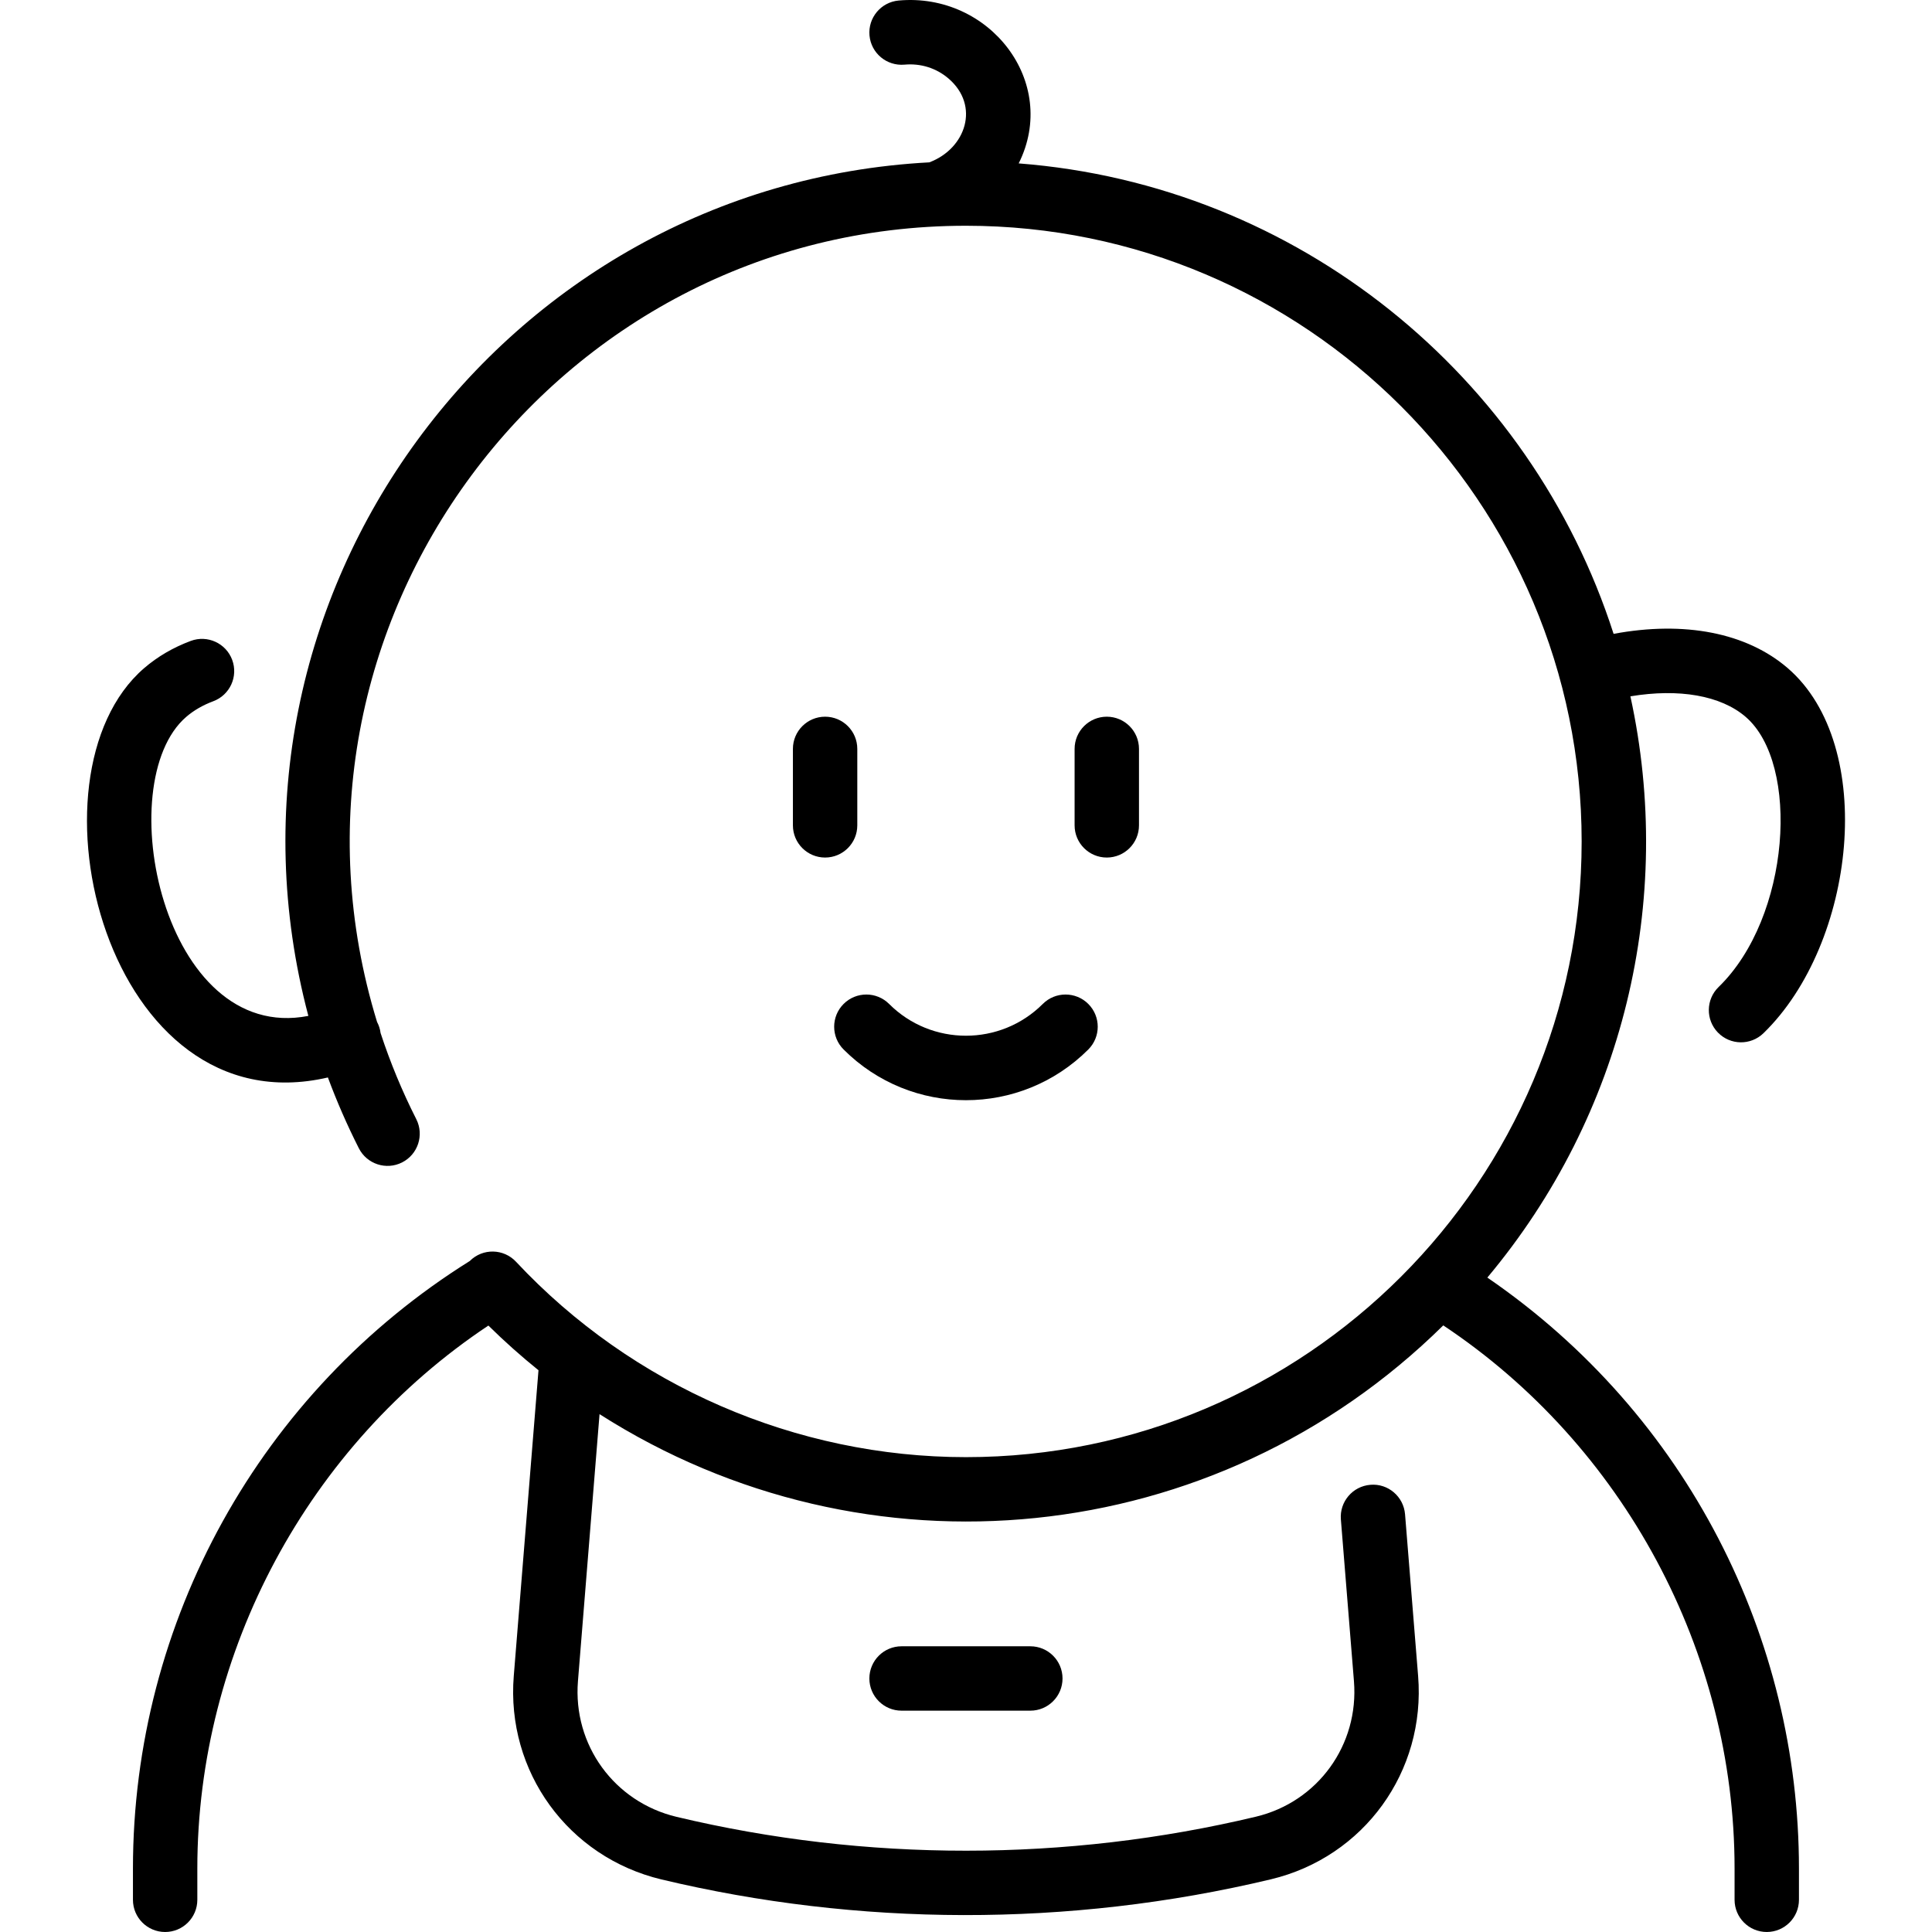
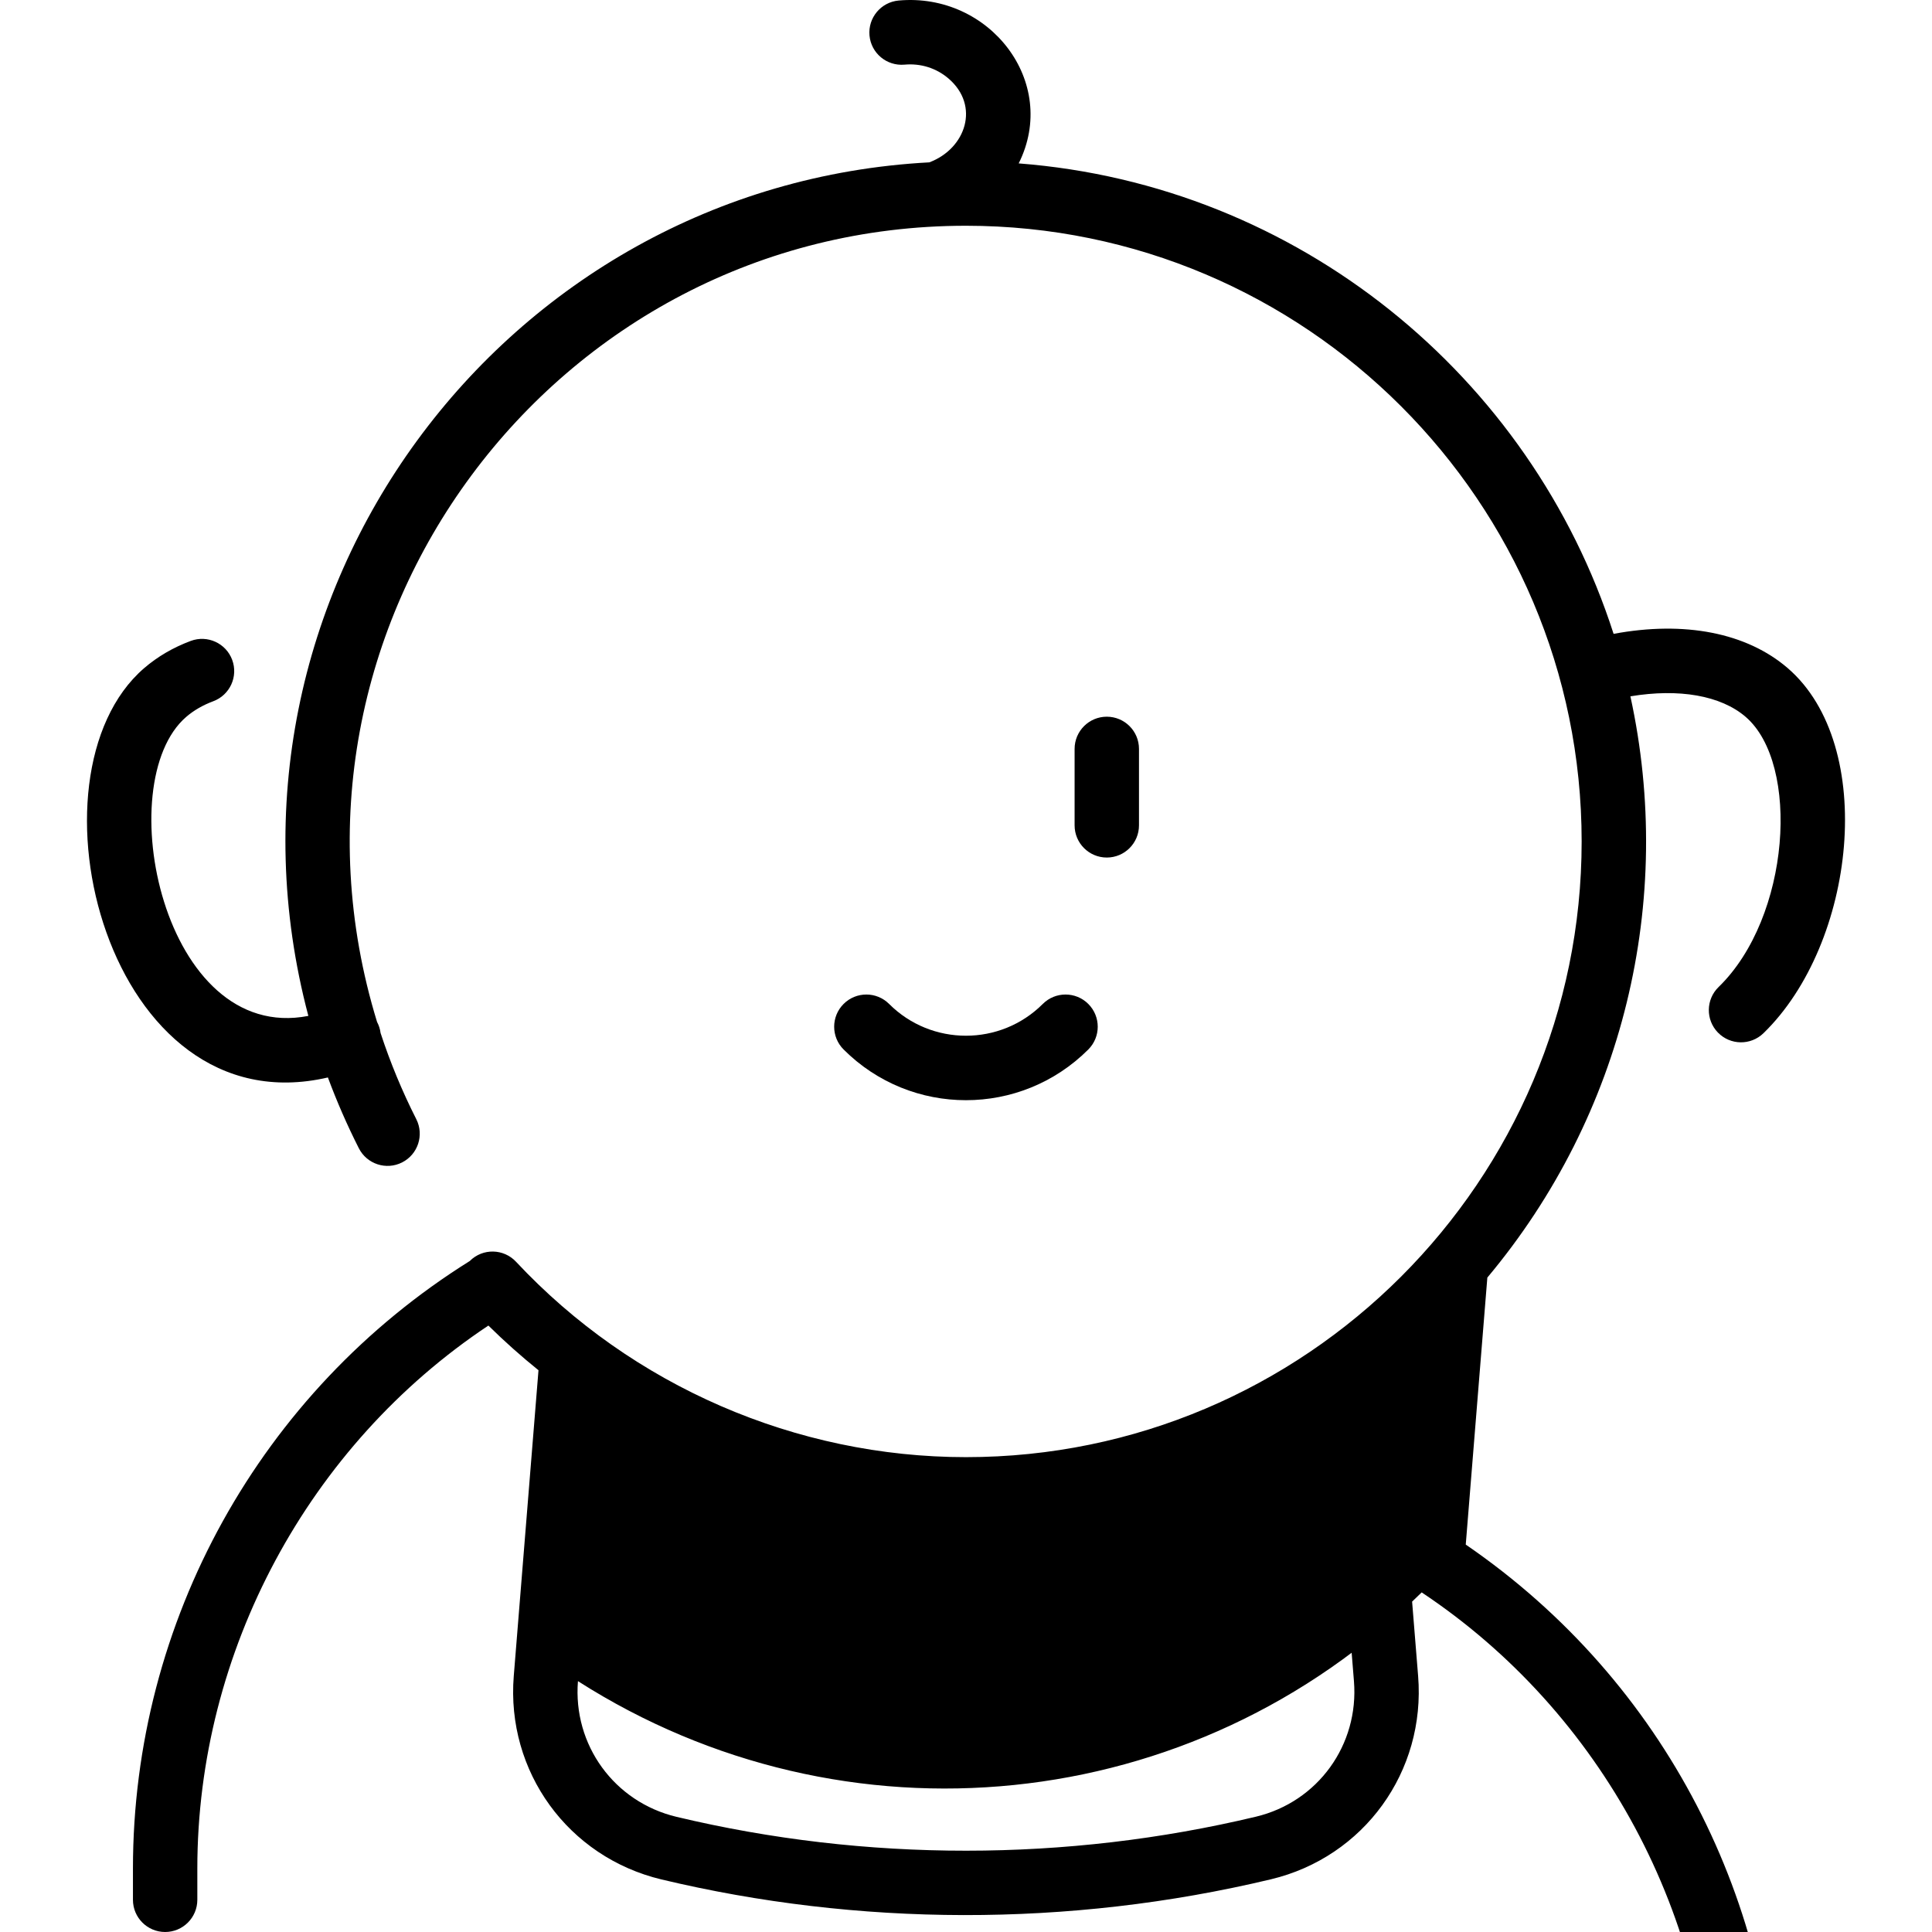
<svg xmlns="http://www.w3.org/2000/svg" id="Layer_1" enable-background="new 0 0 480.098 480.098" height="512" viewBox="0 0 480.098 480.098" width="512">
  <g>
-     <path d="m369.602 317.475c33.887-40.447 46.629-93.658 35.548-144.438 12.063-2.004 22.466-.224 28.659 5.118 13.562 11.701 11.13 49.774-6.741 67.117-3.171 3.077-3.247 8.142-.17 11.313 3.084 3.176 8.147 3.242 11.313.17 22.955-22.278 28.367-71.457 6.052-90.713-10.231-8.828-25.728-11.81-43.288-8.529-20.576-64.045-78.387-111.557-147.831-116.91 10.119-20.234-7.288-42.512-29.829-40.473-4.4.398-7.645 4.288-7.247 8.688.398 4.399 4.279 7.63 8.688 7.247 4.033-.368 7.906.851 10.917 3.42 7.925 6.761 4.358 17.45-4.744 20.859-106.19 5.668-181.857 108.093-154.302 212.104-36.139 7.055-49.355-57.908-30.365-74.293 1.878-1.621 4.144-2.933 6.734-3.899 4.14-1.544 6.244-6.151 4.699-10.291-1.544-4.14-6.153-6.242-10.291-4.699-4.375 1.632-8.276 3.912-11.596 6.776-30.99 26.739-9.212 114.45 45.673 101.704 2.216 5.966 4.774 11.834 7.688 17.589 1.996 3.942 6.809 5.521 10.751 3.524s5.52-6.81 3.524-10.751c-3.524-6.959-6.476-14.101-8.87-21.397-.133-1.025-.425-1.914-.875-2.754-30.143-98.209 43.774-197.859 146.337-197.859 84.364 0 153 68.636 153 153s-68.636 153-153 153c-42.214 0-82.965-17.697-111.804-48.554-3.04-3.252-8.234-3.449-11.5-.183-52.023 32.493-83.696 89.553-83.696 150.965v7.771c0 4.418 3.582 8 8 8s8-3.582 8-8v-7.771c0-53.938 27.584-105.147 72.327-134.927 3.976 3.917 8.132 7.621 12.45 11.103l-6.142 75.971c-1.922 23.766 13.525 45.034 36.729 50.571 48.644 11.61 101.008 12.001 151.415-.04 23.12-5.524 38.506-26.777 36.584-50.536l-3.247-40.17c-.355-4.403-4.224-7.71-8.618-7.329-4.404.355-7.686 4.214-7.329 8.618l3.247 40.17c1.281 15.841-8.962 30.007-24.354 33.685-47.13 11.26-96.919 11.272-143.982.04-15.476-3.693-25.777-17.874-24.496-33.72l5.364-66.351c66.205 42.258 152.937 33.903 209.664-22.055 44.78 29.774 72.389 81.007 72.389 134.97v7.771c0 4.418 3.582 8 8 8s8-3.582 8-8v-7.771c-.001-57.055-27.565-112.674-77.435-146.851z" />
-     <path d="m205.036 178.098c-4.418 0-8 3.582-8 8v19c0 4.418 3.582 8 8 8s8-3.582 8-8v-19c0-4.418-3.582-8-8-8z" />
+     <path d="m369.602 317.475c33.887-40.447 46.629-93.658 35.548-144.438 12.063-2.004 22.466-.224 28.659 5.118 13.562 11.701 11.13 49.774-6.741 67.117-3.171 3.077-3.247 8.142-.17 11.313 3.084 3.176 8.147 3.242 11.313.17 22.955-22.278 28.367-71.457 6.052-90.713-10.231-8.828-25.728-11.81-43.288-8.529-20.576-64.045-78.387-111.557-147.831-116.91 10.119-20.234-7.288-42.512-29.829-40.473-4.4.398-7.645 4.288-7.247 8.688.398 4.399 4.279 7.63 8.688 7.247 4.033-.368 7.906.851 10.917 3.42 7.925 6.761 4.358 17.45-4.744 20.859-106.19 5.668-181.857 108.093-154.302 212.104-36.139 7.055-49.355-57.908-30.365-74.293 1.878-1.621 4.144-2.933 6.734-3.899 4.14-1.544 6.244-6.151 4.699-10.291-1.544-4.14-6.153-6.242-10.291-4.699-4.375 1.632-8.276 3.912-11.596 6.776-30.99 26.739-9.212 114.45 45.673 101.704 2.216 5.966 4.774 11.834 7.688 17.589 1.996 3.942 6.809 5.521 10.751 3.524s5.52-6.81 3.524-10.751c-3.524-6.959-6.476-14.101-8.87-21.397-.133-1.025-.425-1.914-.875-2.754-30.143-98.209 43.774-197.859 146.337-197.859 84.364 0 153 68.636 153 153s-68.636 153-153 153c-42.214 0-82.965-17.697-111.804-48.554-3.04-3.252-8.234-3.449-11.5-.183-52.023 32.493-83.696 89.553-83.696 150.965v7.771c0 4.418 3.582 8 8 8s8-3.582 8-8v-7.771c0-53.938 27.584-105.147 72.327-134.927 3.976 3.917 8.132 7.621 12.45 11.103l-6.142 75.971c-1.922 23.766 13.525 45.034 36.729 50.571 48.644 11.61 101.008 12.001 151.415-.04 23.12-5.524 38.506-26.777 36.584-50.536l-3.247-40.17c-.355-4.403-4.224-7.71-8.618-7.329-4.404.355-7.686 4.214-7.329 8.618l3.247 40.17c1.281 15.841-8.962 30.007-24.354 33.685-47.13 11.26-96.919 11.272-143.982.04-15.476-3.693-25.777-17.874-24.496-33.72c66.205 42.258 152.937 33.903 209.664-22.055 44.78 29.774 72.389 81.007 72.389 134.97v7.771c0 4.418 3.582 8 8 8s8-3.582 8-8v-7.771c-.001-57.055-27.565-112.674-77.435-146.851z" />
    <path d="m283.036 205.098v-19c0-4.418-3.582-8-8-8s-8 3.582-8 8v19c0 4.418 3.582 8 8 8s8-3.582 8-8z" />
    <path d="m259.127 249.48c-10.525 10.527-27.656 10.527-38.182 0-3.125-3.123-8.189-3.123-11.314 0-3.124 3.125-3.124 8.189 0 11.314 16.806 16.804 44.003 16.805 60.811 0 3.124-3.125 3.124-8.189 0-11.314-3.126-3.123-8.19-3.123-11.315 0z" />
-     <path d="m224.036 409.098c-4.418 0-8 3.582-8 8s3.582 8 8 8h32c4.418 0 8-3.582 8-8s-3.582-8-8-8z" />
  </g>
</svg>